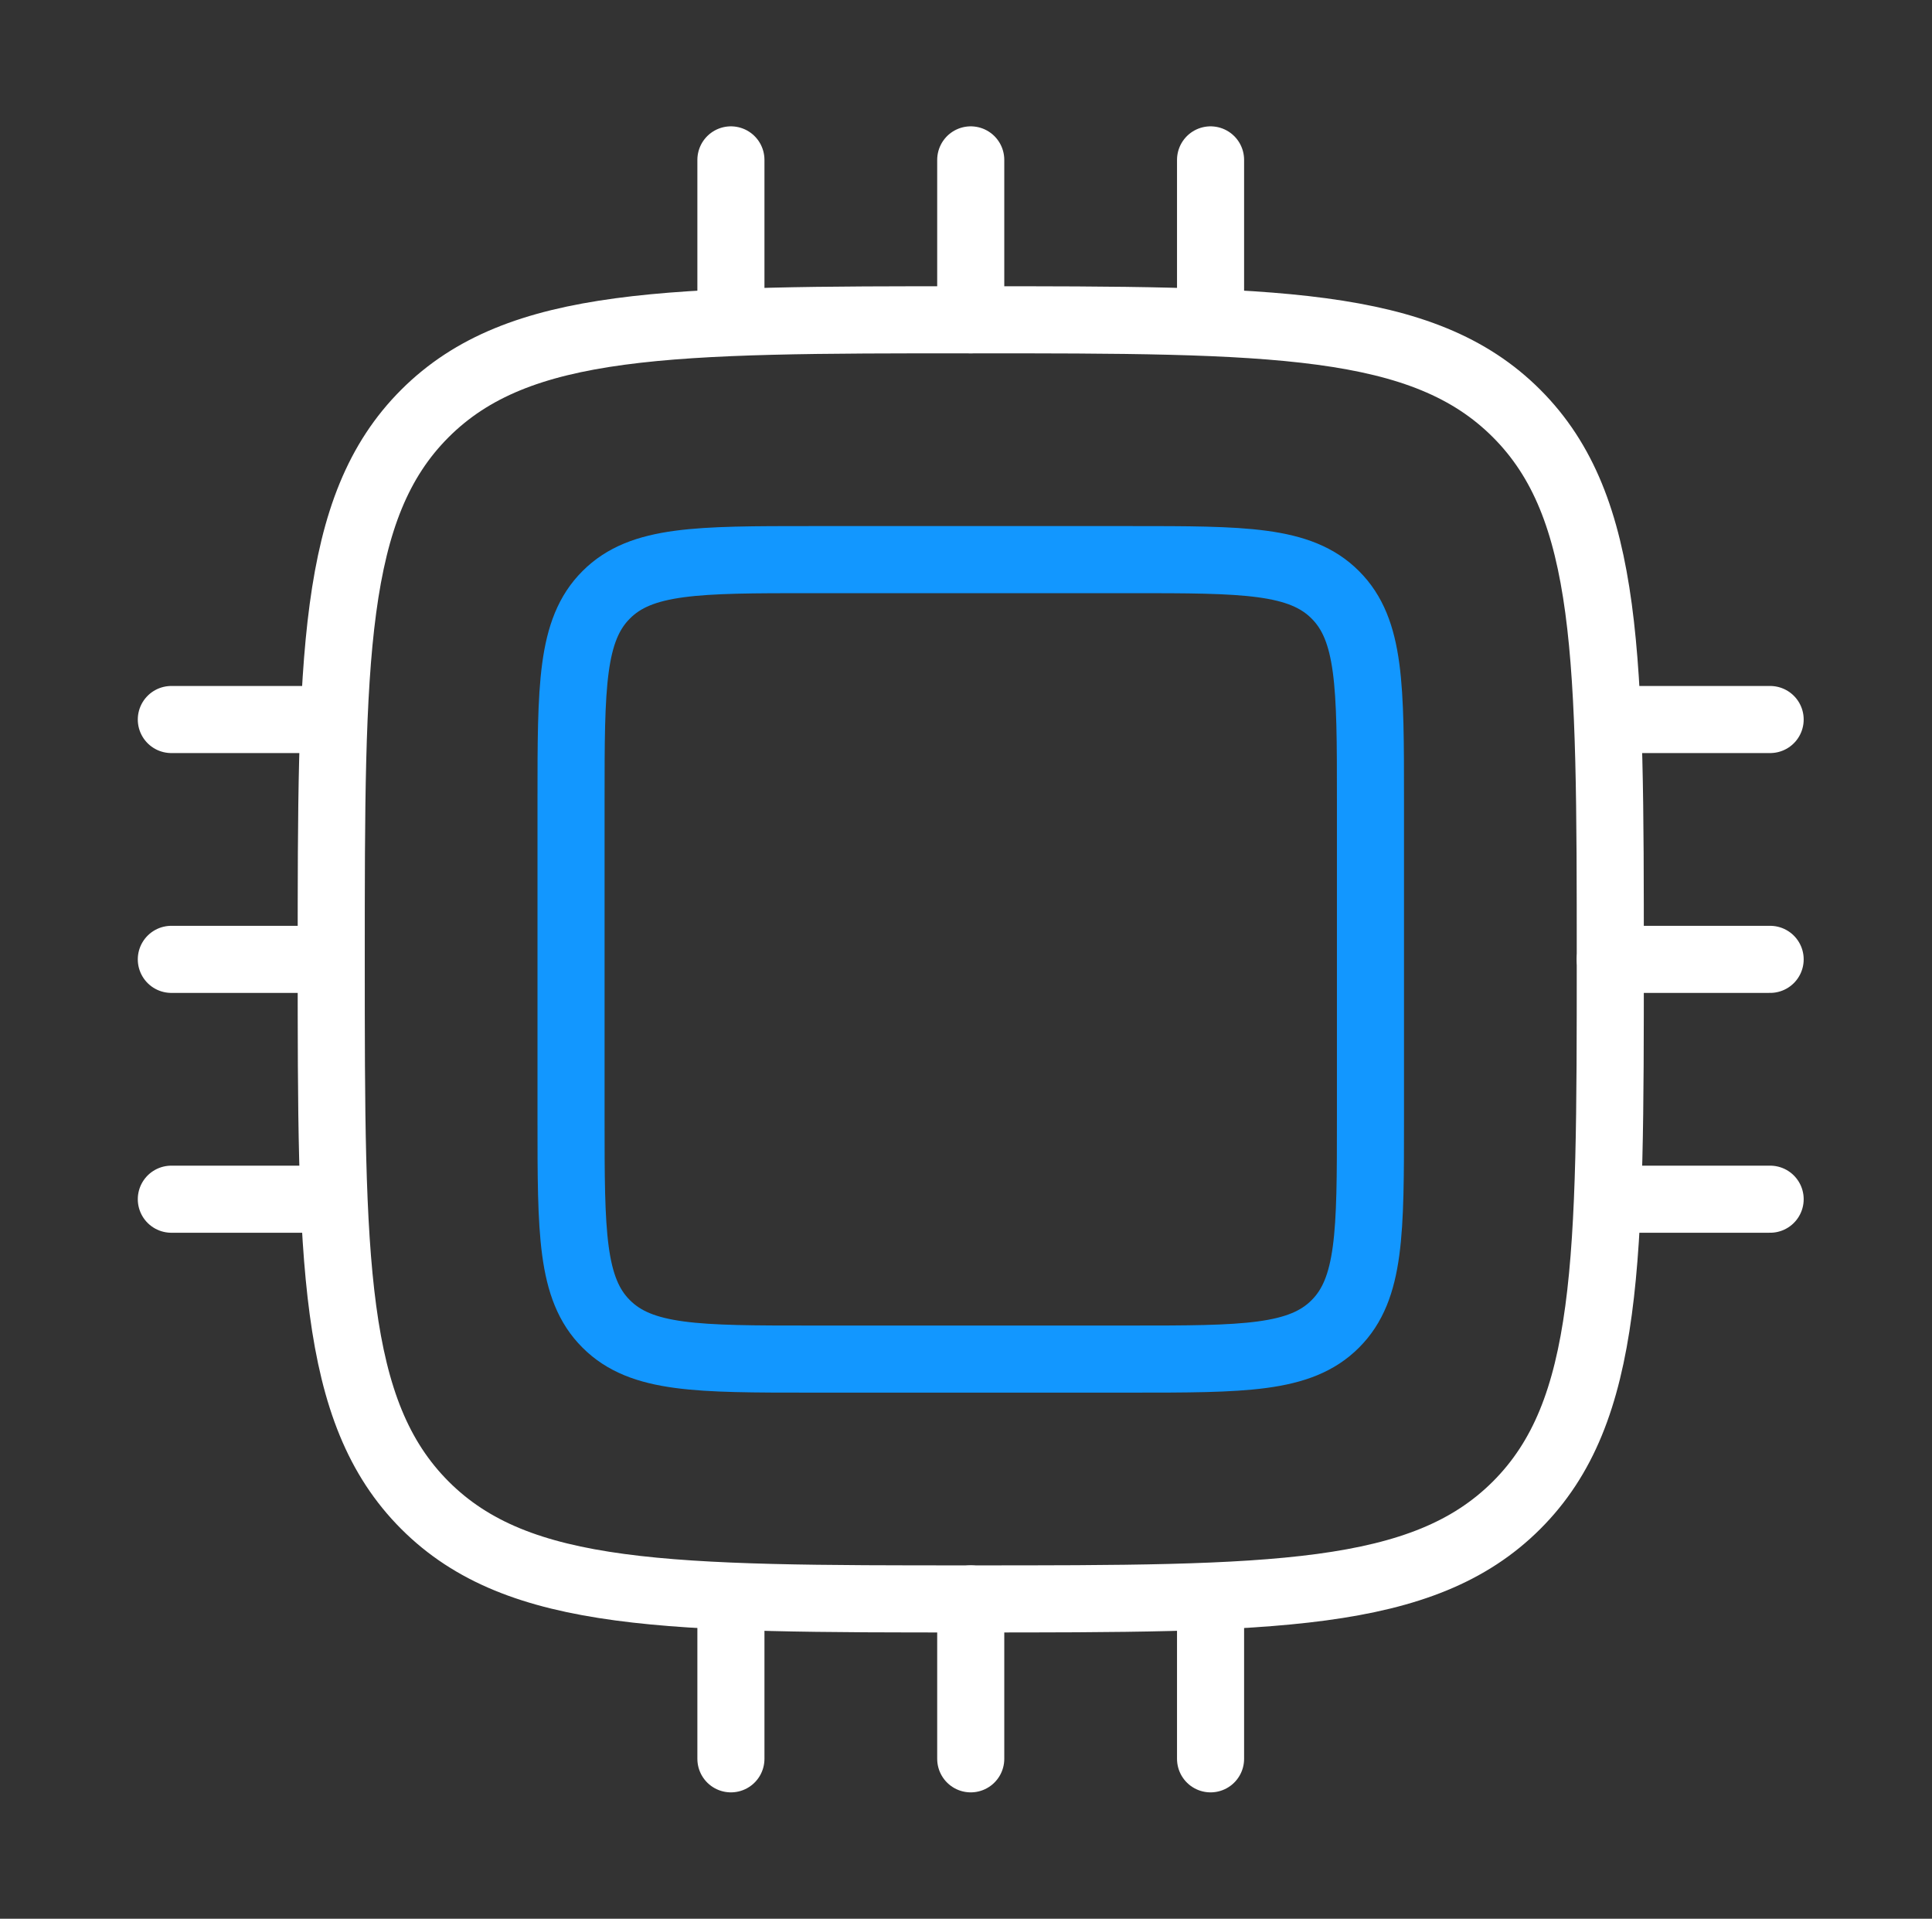
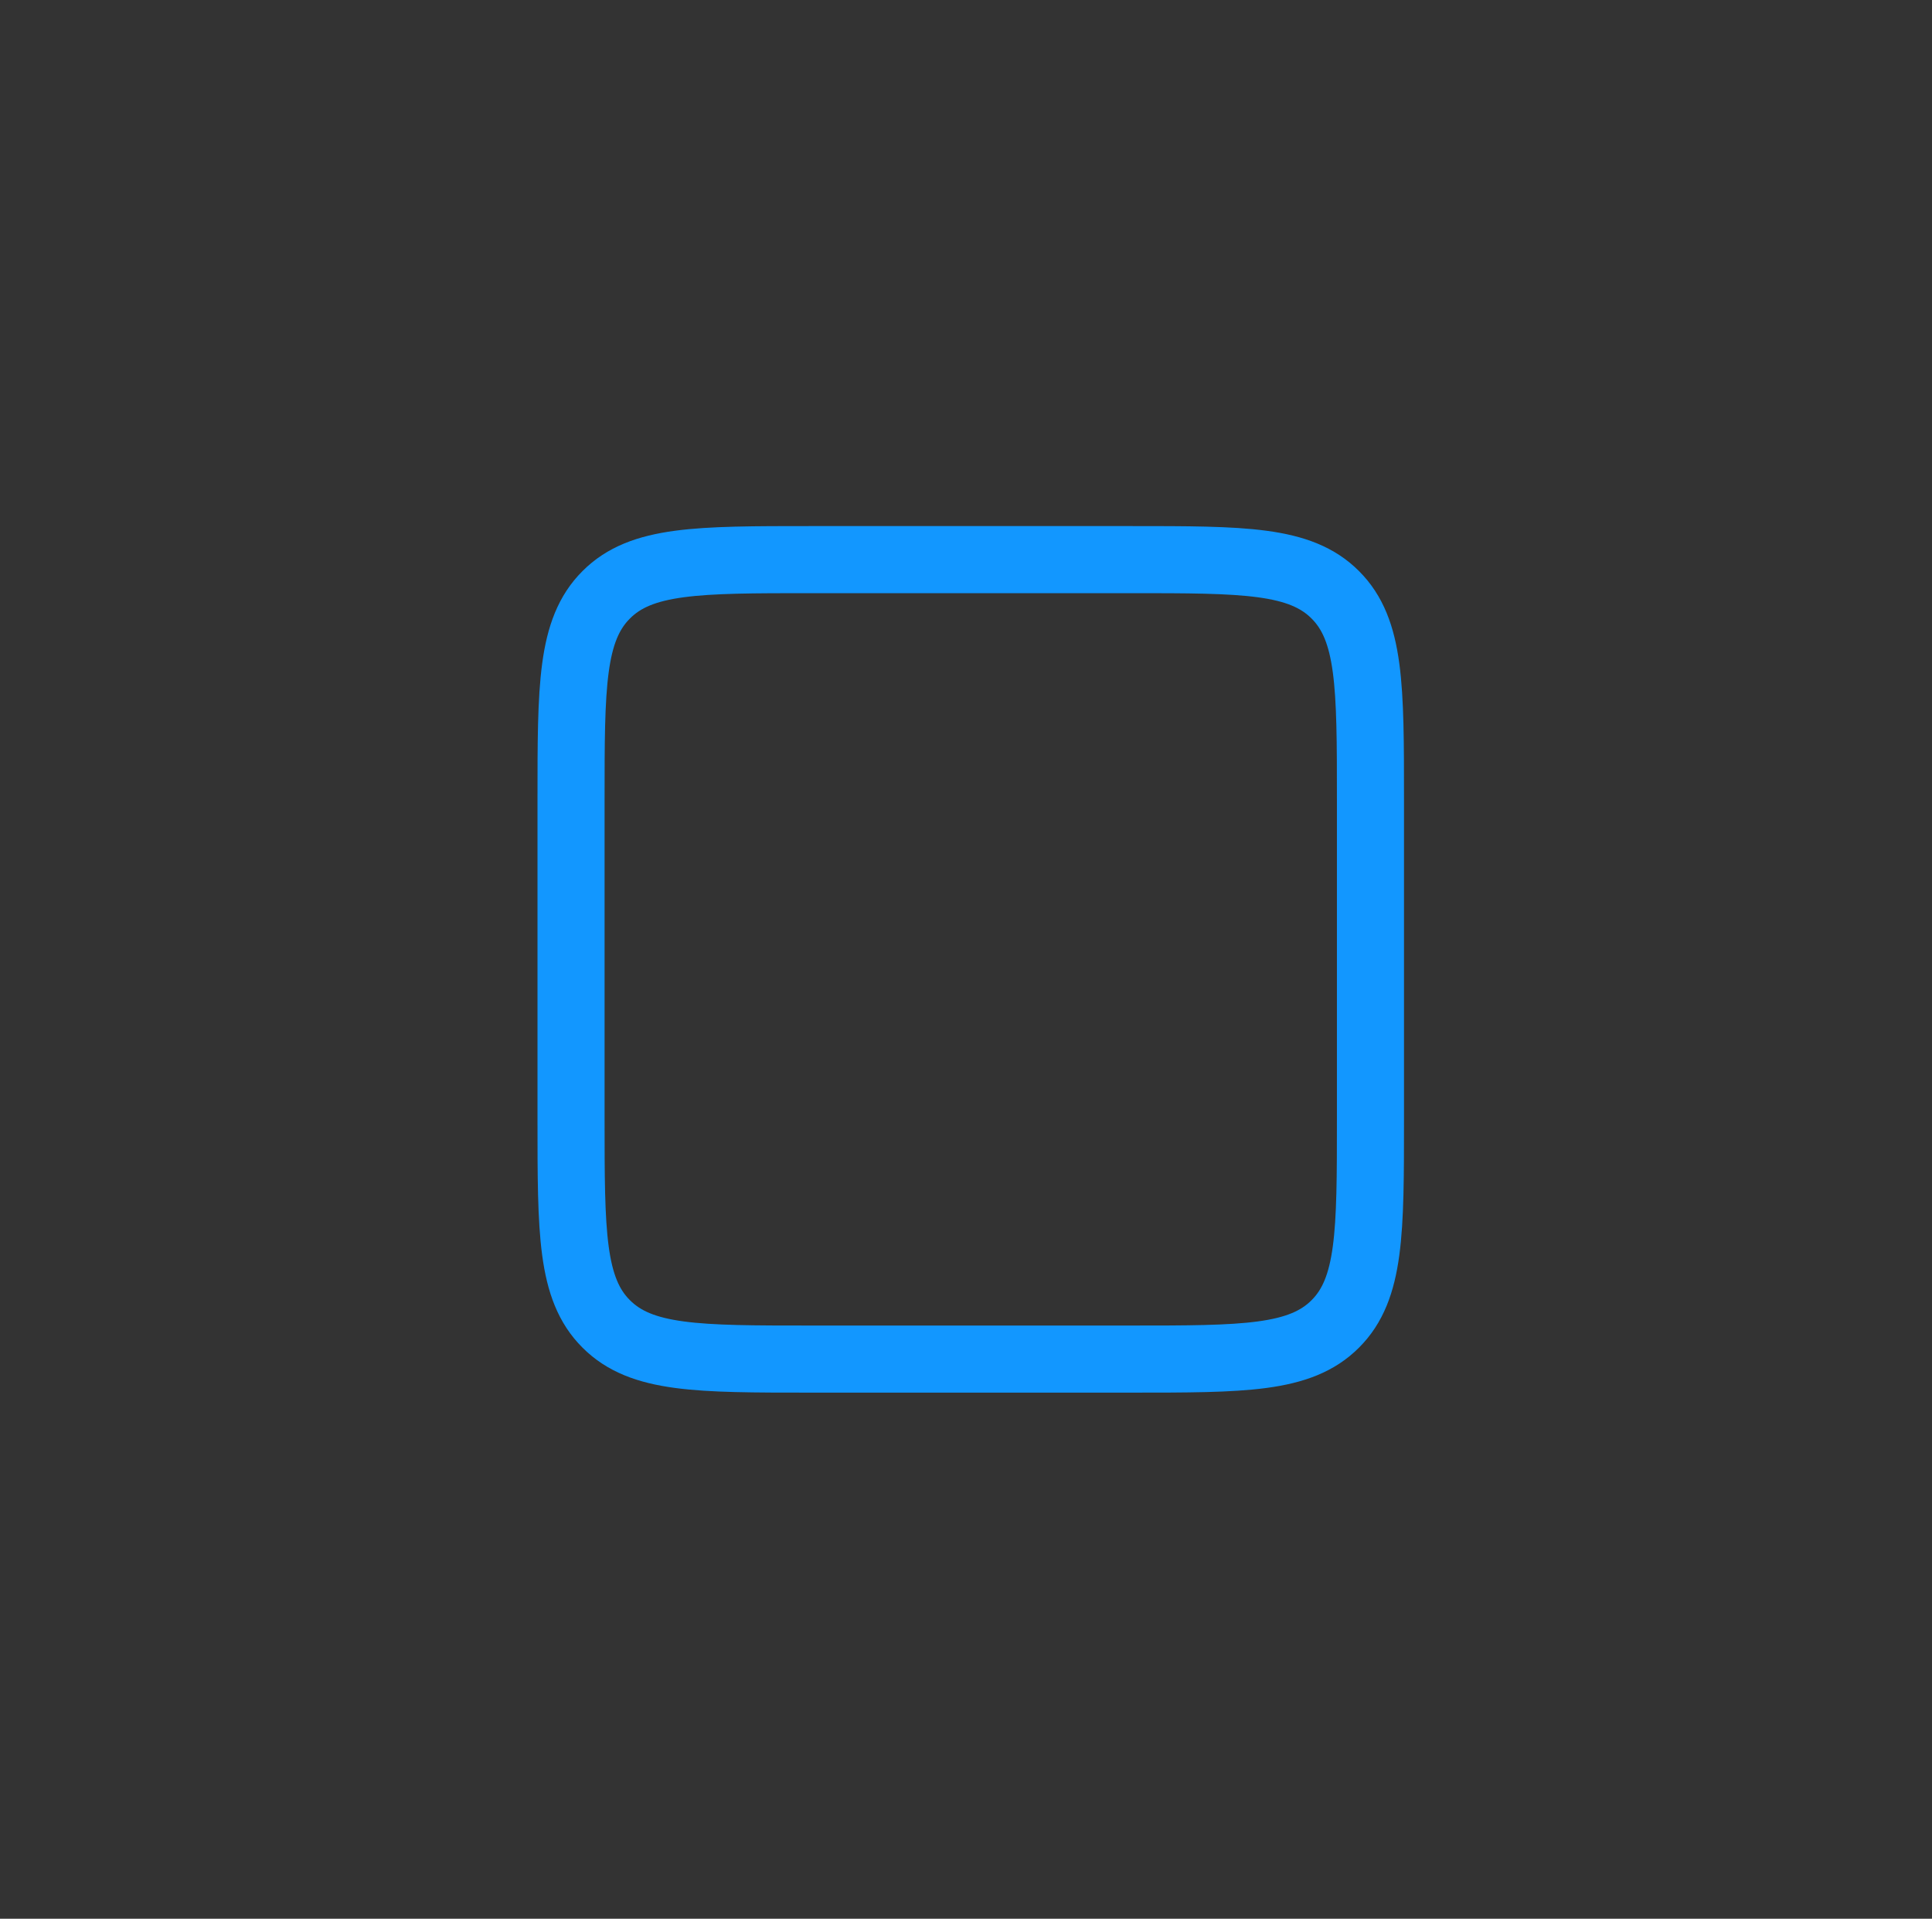
<svg xmlns="http://www.w3.org/2000/svg" width="144" height="143" viewBox="0 0 144 143" fill="none">
  <rect x="0" y="0" width="144" height="143" fill="#333333" stroke="none" />
  <path d="M42.562 59.583C42.562 51.158 42.562 46.945 45.184 44.33C47.794 41.708 52.007 41.708 60.438 41.708H84.271C92.696 41.708 96.909 41.708 99.524 44.33C102.146 46.945 102.146 51.158 102.146 59.583V83.416C102.146 91.841 102.146 96.054 99.524 98.67C96.909 101.291 92.696 101.291 84.271 101.291H60.438C52.012 101.291 47.8 101.291 45.184 98.67C42.562 96.06 42.562 91.847 42.562 83.416V59.583Z" stroke="#1297FF" stroke-width="5" />
-   <path d="M24.688 71.5C24.688 49.031 24.688 37.793 31.671 30.816C38.654 23.839 49.885 23.833 72.354 23.833C94.823 23.833 106.06 23.833 113.038 30.816C120.015 37.799 120.021 49.031 120.021 71.5C120.021 93.969 120.021 105.206 113.038 112.183C106.054 119.16 94.823 119.166 72.354 119.166C49.885 119.166 38.648 119.166 31.671 112.183C24.694 105.2 24.688 93.969 24.688 71.5Z" stroke="white" stroke-width="5" />
-   <path d="M24.686 71.5H12.77M131.936 71.5H120.02M24.686 53.625H12.77M131.936 53.625H120.02M24.686 89.375H12.77M131.936 89.375H120.02M72.353 119.166V131.083M72.353 11.916V23.833M54.478 119.166V131.083M54.478 11.916V23.833M90.228 119.166V131.083M90.228 11.916V23.833" stroke="white" stroke-width="5" stroke-linecap="round" />
</svg>